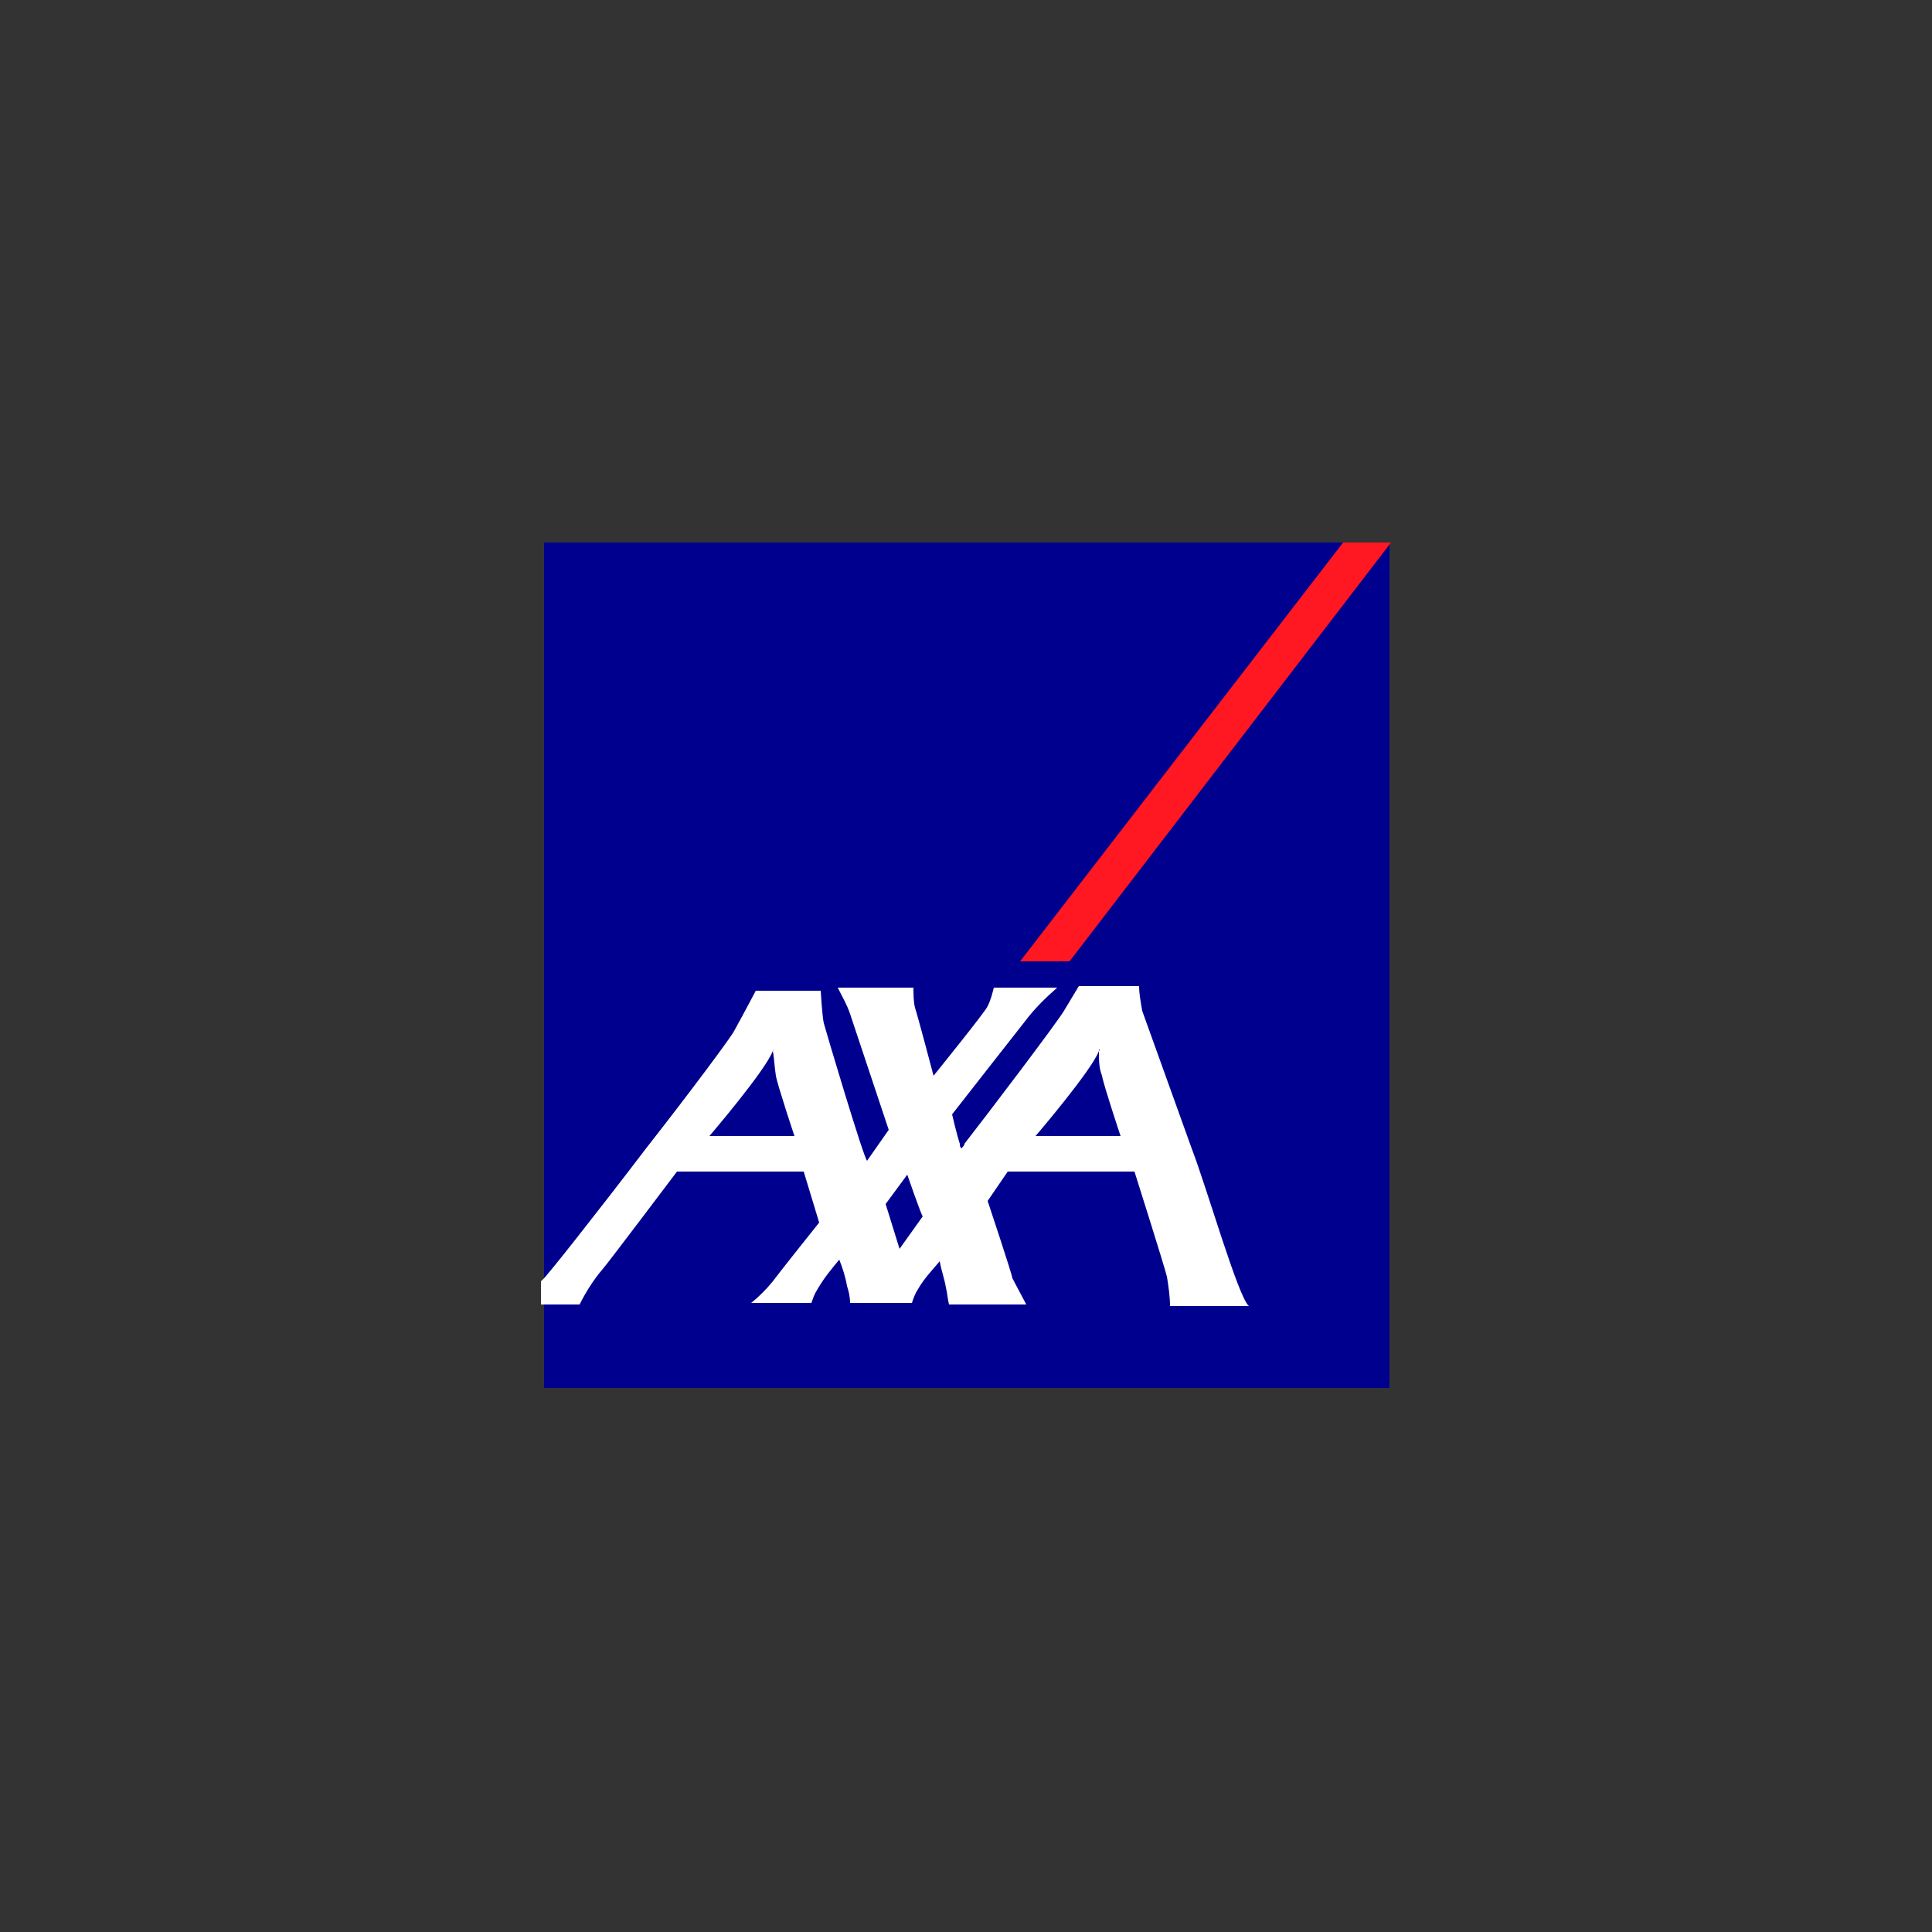
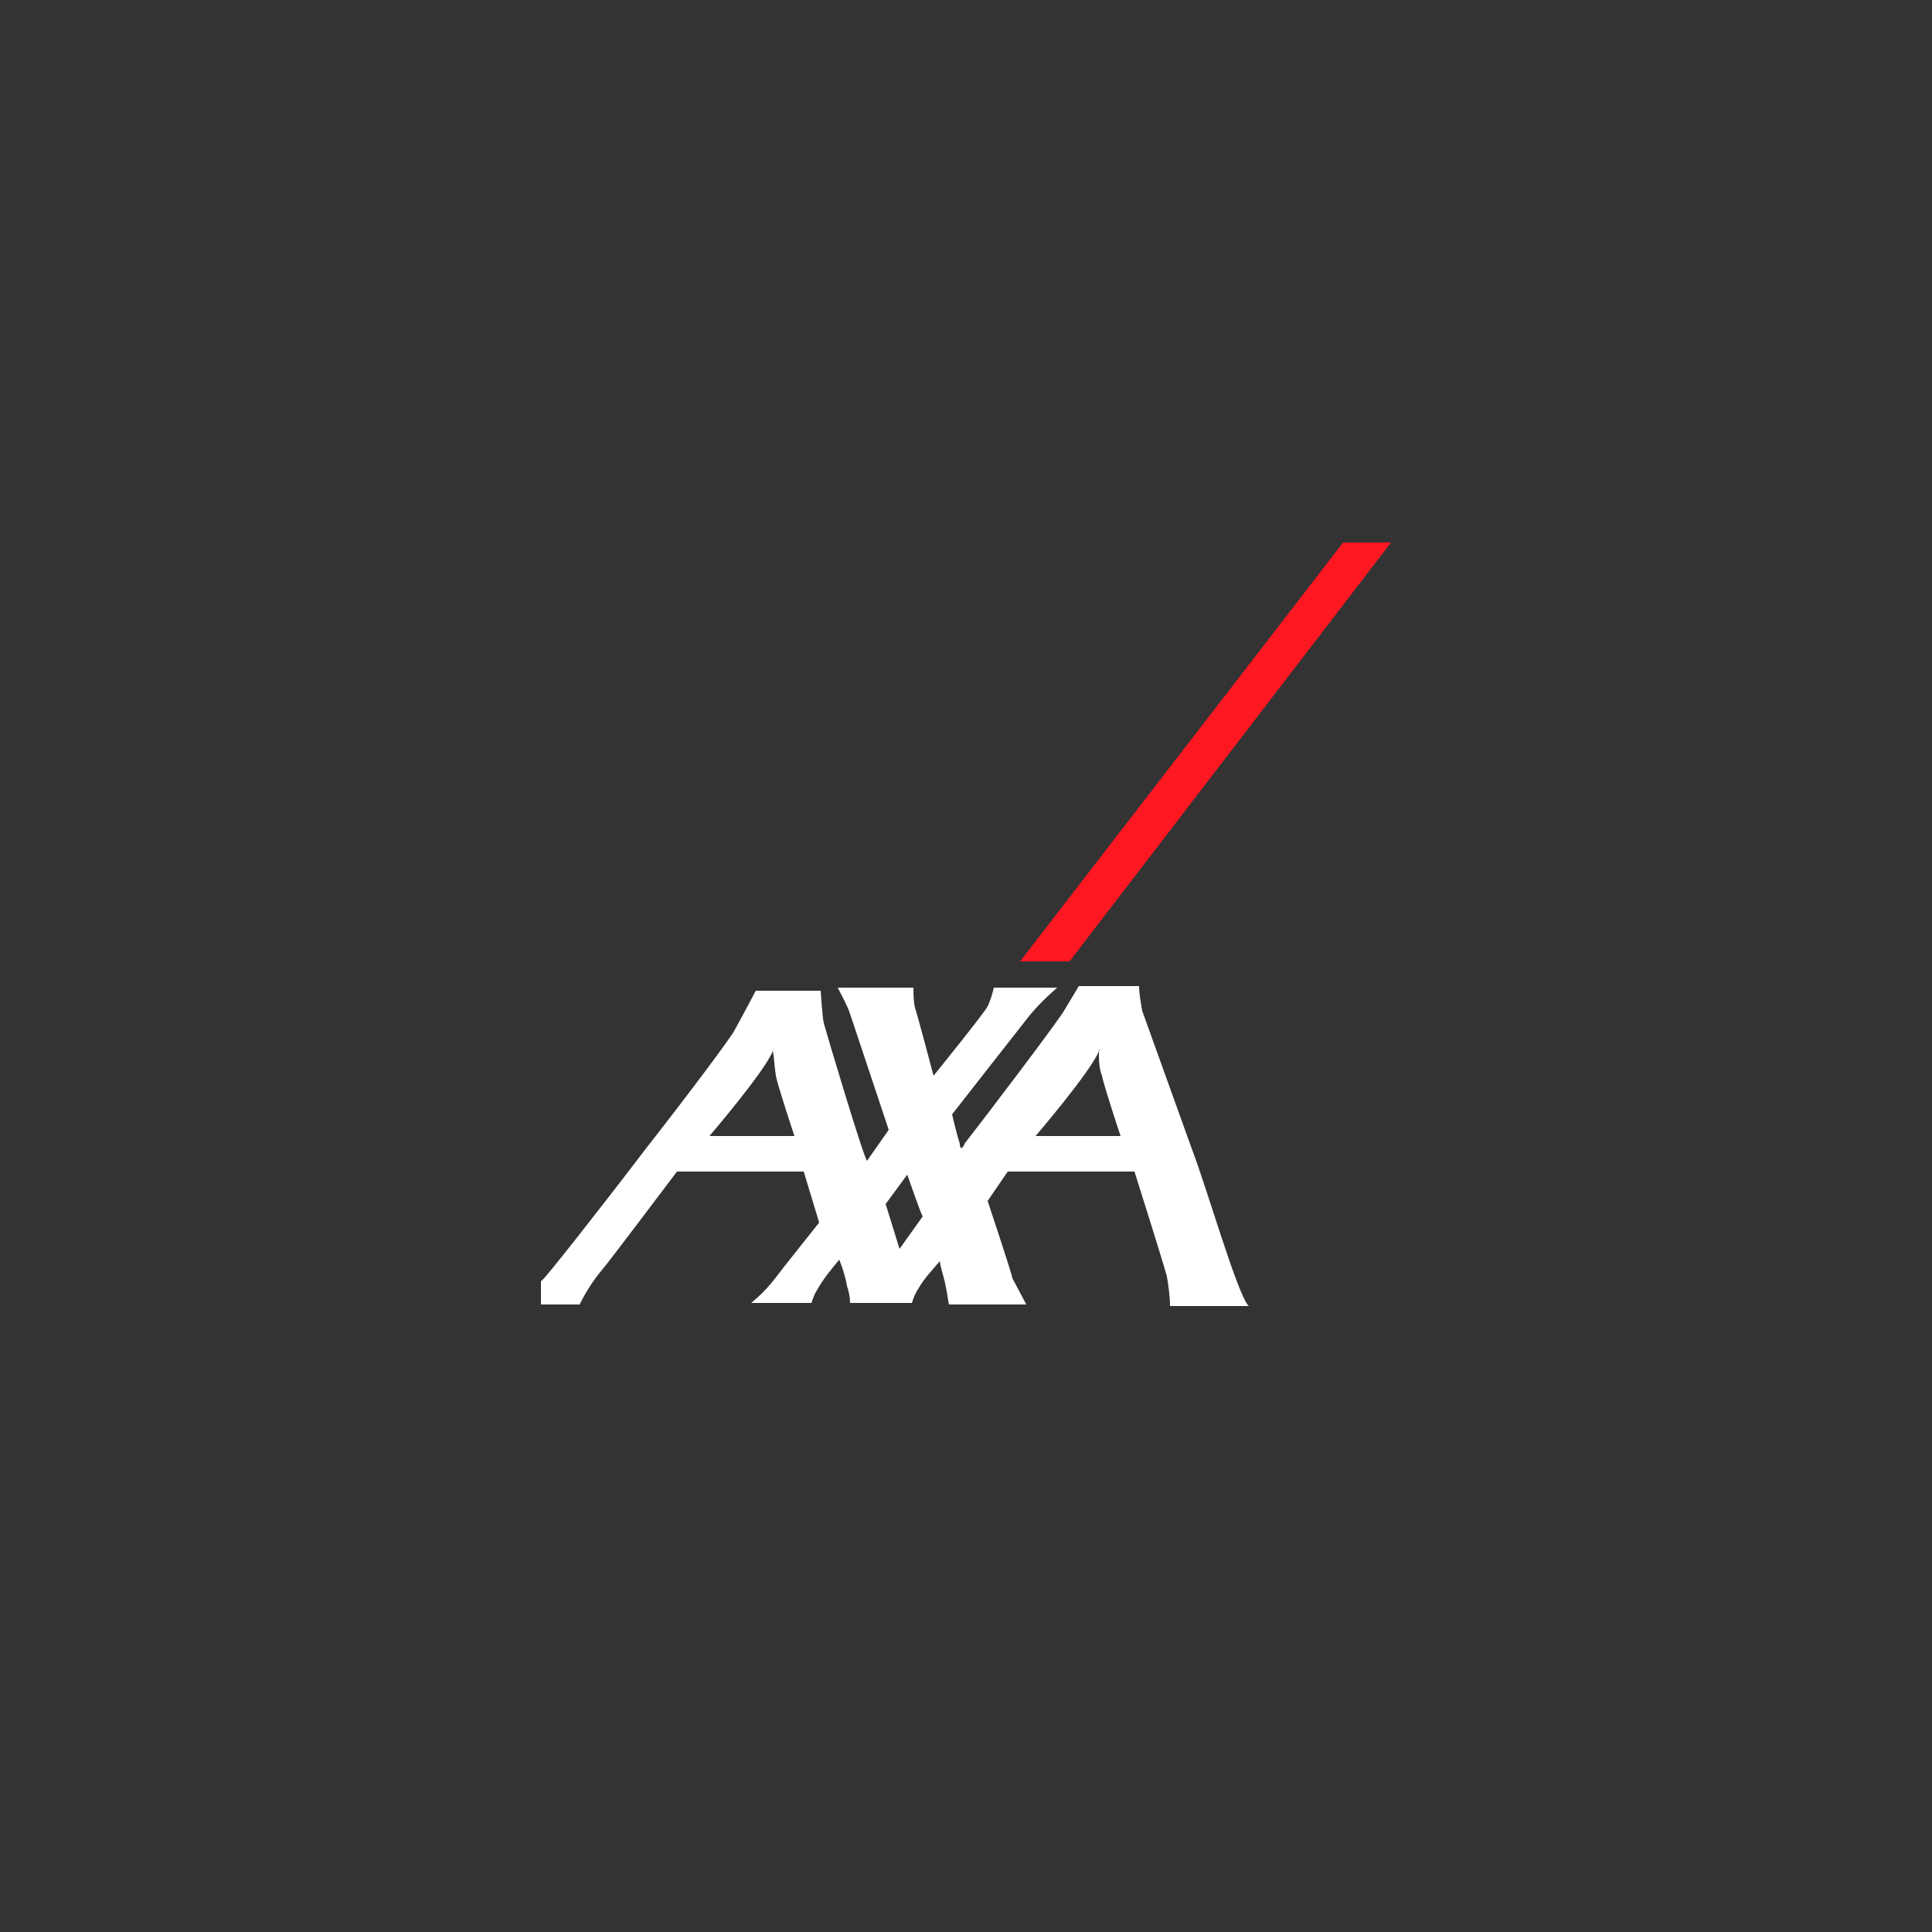
<svg xmlns="http://www.w3.org/2000/svg" version="1.1" id="レイヤー_1" x="0px" y="0px" viewBox="0 0 125 125" style="enable-background:new 0 0 125 125;" xml:space="preserve">
  <rect x="0" y="0" width="125" height="125" fill="#333333" stroke="none" />
  <style type="text/css">
	.st0{fill:#00008F;}
	.st1{fill:#FF1721;}
	.st2{fill:#FFFFFF;}
</style>
  <title>axa1</title>
  <g id="レイヤー_2-2">
    <g id="top_page_">
-       <rect id="base" x="35.2" y="35.1" class="st0" width="54.7" height="54.7" />
      <polygon id="switch" class="st1" points="69.2,62.2 90,35.1 86.9,35.1 66,62.2   " />
      <path id="axa" class="st2" d="M77.1,74.3c1,2.6,3,9.6,3.7,10.2h-5.1c0-0.6-0.1-1.3-0.2-1.9c-0.2-0.8-2.1-6.8-2.1-6.8h-8.2    l-1.3,1.9c0,0,1.6,4.8,1.6,5l0.9,1.7h-5c-0.1-0.4-0.1-0.7-0.2-1.1c-0.1-0.6-0.3-1.1-0.4-1.7c-0.5,0.6-1,1.1-1.4,1.8    c-0.2,0.3-0.3,0.6-0.4,0.9H55c0-0.4-0.1-0.8-0.2-1.1c-0.1-0.6-0.3-1.2-0.5-1.7c-0.5,0.6-1,1.2-1.4,1.9c-0.2,0.3-0.3,0.6-0.4,0.9    h-3.9c0.5-0.4,1-0.9,1.4-1.4c0.6-0.8,3-3.8,3-3.8l-1-3.3h-8.2c0,0-4.6,6.1-4.8,6.3c-0.6,0.7-1.1,1.5-1.5,2.3H35v-1.5l0.1-0.1    c0.1,0,3.5-4.3,6.7-8.5c2.9-3.7,5.5-7.2,5.7-7.6c0.5-0.9,1.4-2.6,1.4-2.6h4.2c0,0,0.1,1.7,0.2,2.1s2.6,8.8,2.8,8.9l1.4-2L55,65.6    c-0.2-0.6-0.5-1.1-0.8-1.7h4.9c0,0.4,0,0.9,0.1,1.3c0.2,0.6,1.2,4.4,1.2,4.4s3.4-4.2,3.5-4.5c0.2-0.4,0.3-0.8,0.4-1.2h4.1    c-0.8,0.7-1.5,1.4-2.1,2.2c-0.4,0.5-4.7,6-4.7,6s0.3,1.3,0.5,1.9c0,0.1,0,0.2,0.1,0.3c0.1-0.1,0.2-0.2,0.2-0.3    c1.1-1.4,6.2-8.1,6.5-8.7c0.3-0.5,0.6-1,0.9-1.5h3.9c0,0.5,0.1,1,0.2,1.6L77.1,74.3z M71.1,68c-0.5,1.3-4.1,5.5-4.1,5.5h5.5    c0,0-1.1-3.3-1.2-3.9C71.1,69.1,71.1,68.6,71.1,68C71.2,67.9,71.1,67.8,71.1,68L71.1,68z M50,68c-0.5,1.3-4.1,5.5-4.1,5.5h5.5    c0,0-1.1-3.3-1.2-3.9S50.1,68.5,50,68C50.1,67.9,50.1,67.8,50,68z M58.2,80.8l1.5-2.1c-0.1-0.1-1-2.7-1-2.7l-1.4,1.9L58.2,80.8z" />
    </g>
  </g>
</svg>